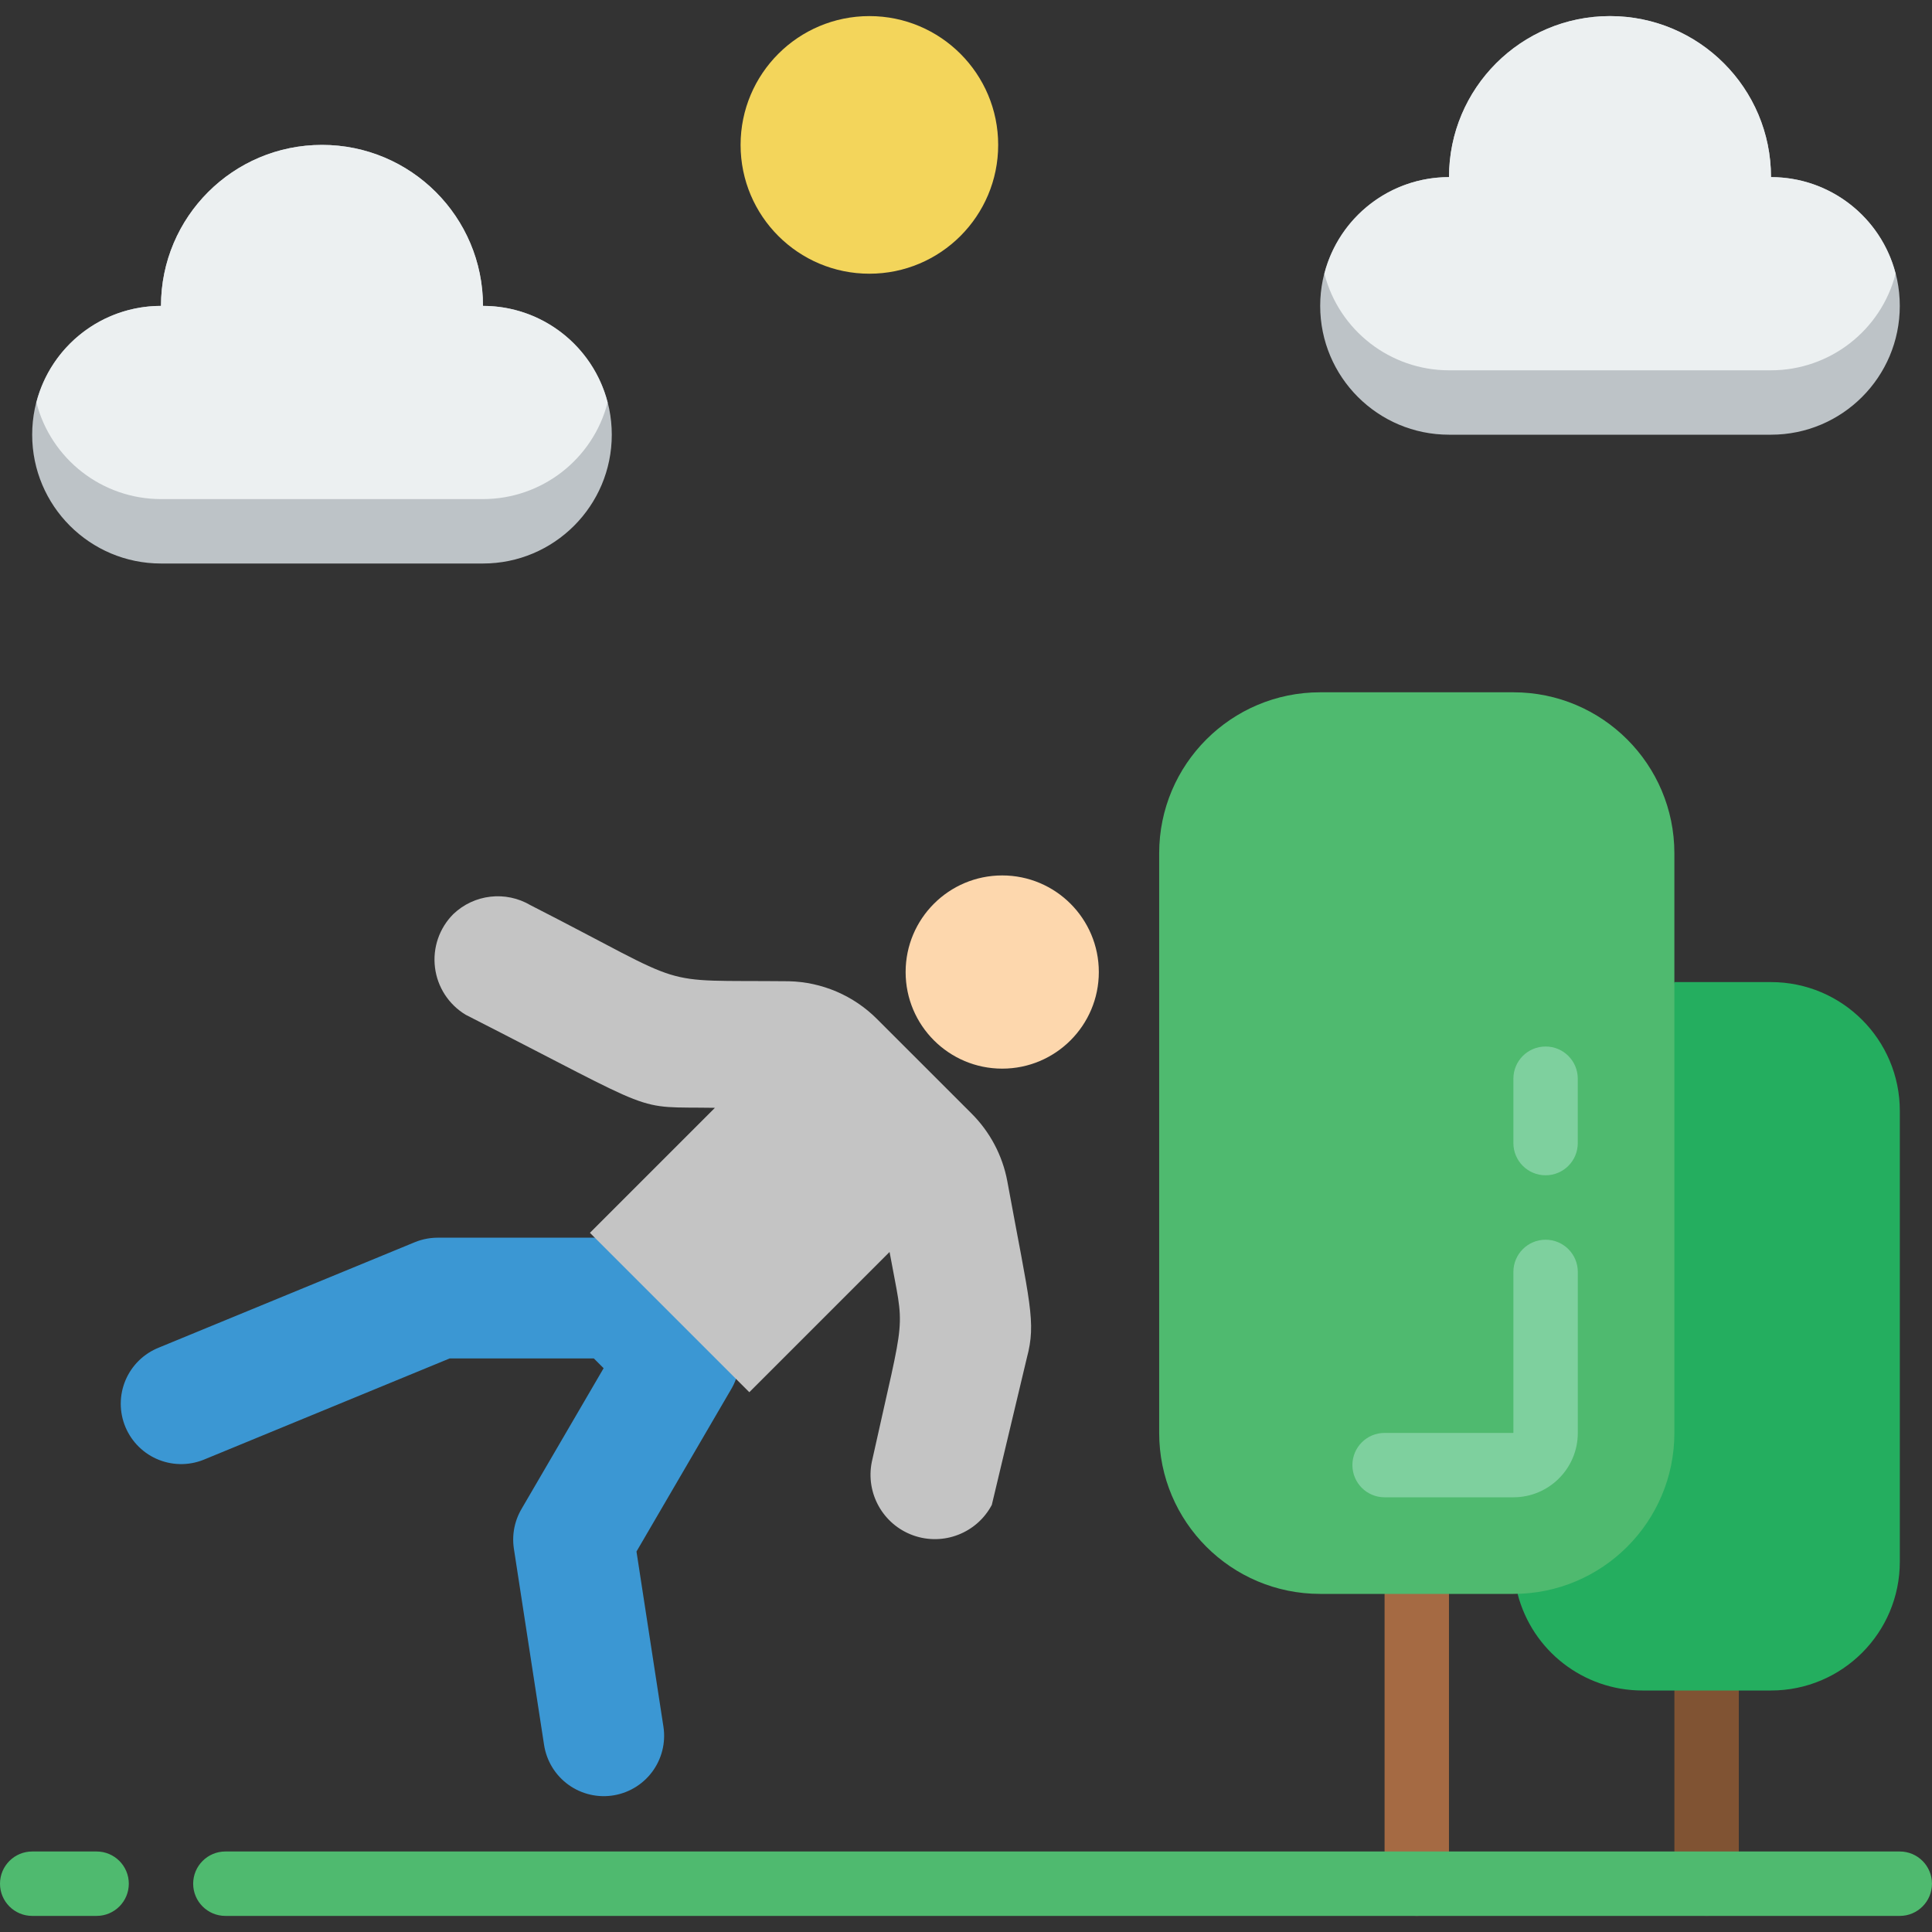
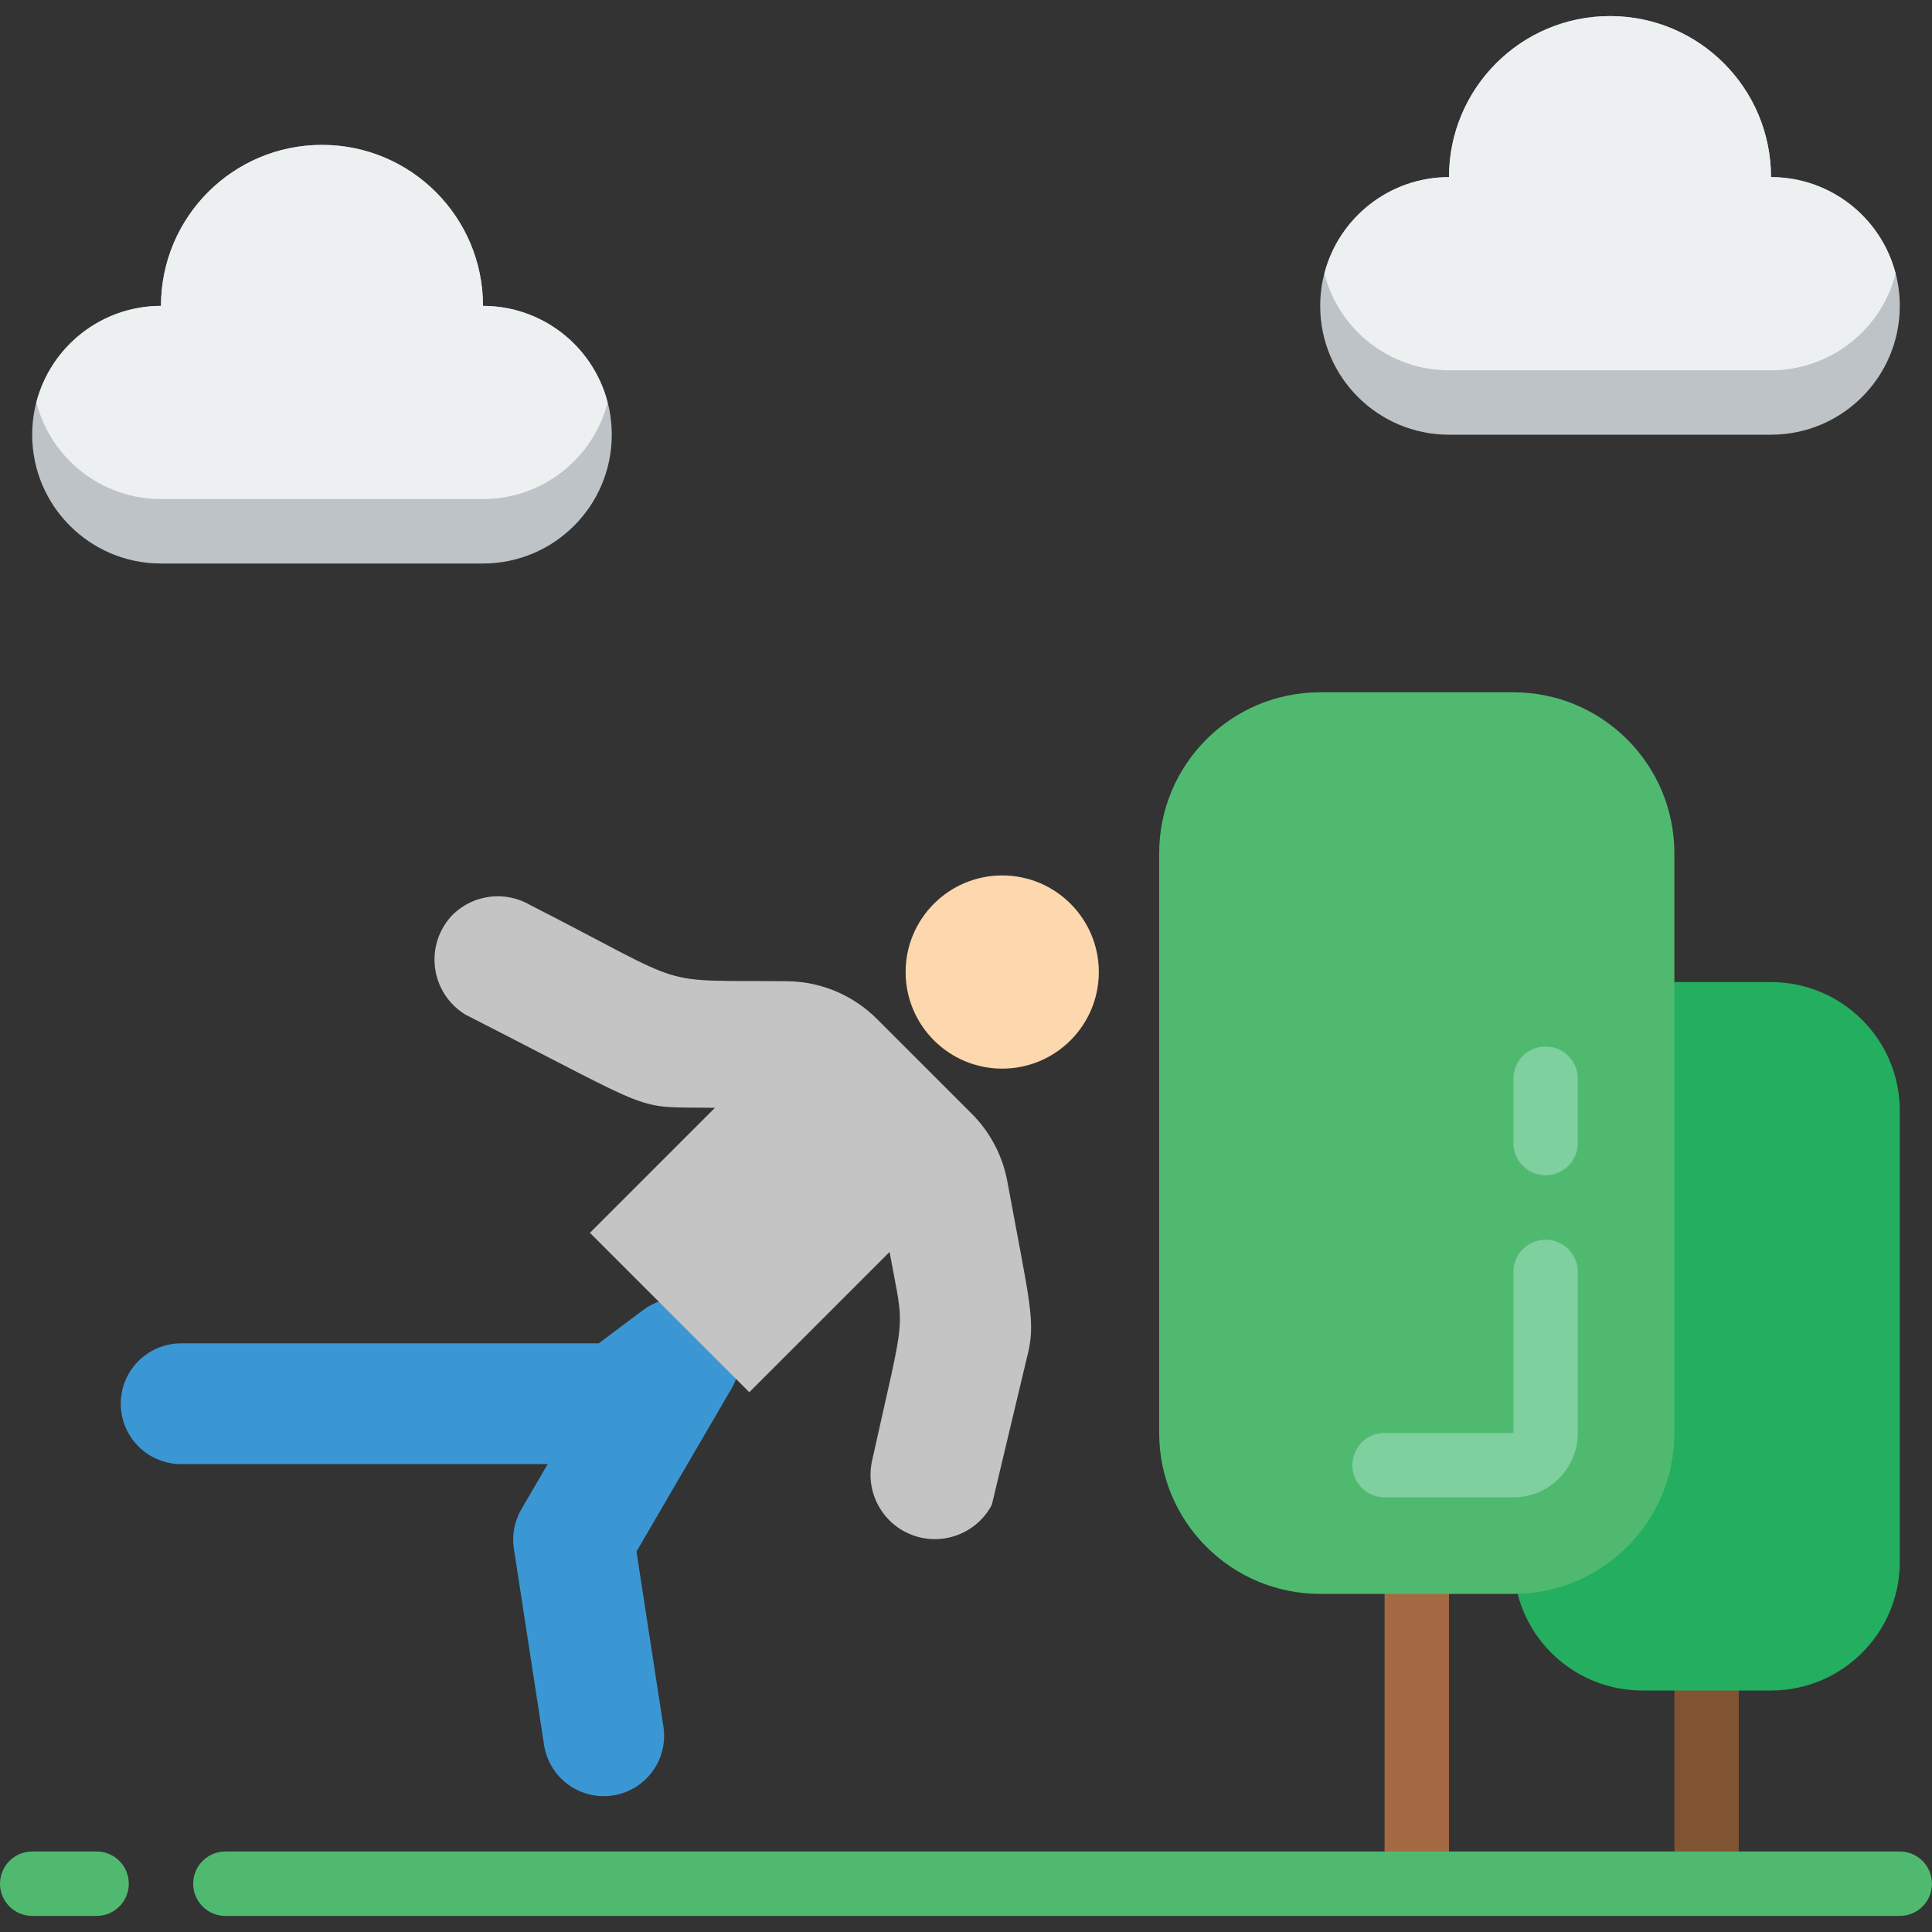
<svg xmlns="http://www.w3.org/2000/svg" width="64" height="64" viewBox="0 0 64 64" fill="none">
  <rect x="0" y="0" width="64" height="64" fill="#333333" stroke="none" />
  <g clip-path="url(#clip0)">
    <path d="M46.933 63.467C46.344 63.467 45.866 62.989 45.866 62.4V52.8C45.866 52.211 46.344 51.733 46.933 51.733C47.522 51.733 47.999 52.211 47.999 52.8V62.4C47.999 62.989 47.522 63.467 46.933 63.467Z" fill="#A56A43" />
    <path d="M56.533 63.467C55.944 63.467 55.467 62.989 55.467 62.4V56C55.467 55.411 55.944 54.933 56.533 54.933C57.123 54.933 57.6 55.411 57.6 56V62.4C57.6 62.989 57.123 63.467 56.533 63.467Z" fill="#805333" />
    <path d="M55.467 32.533H58.667C61.024 32.533 62.934 34.444 62.934 36.8V51.733C62.934 54.09 61.024 56 58.667 56H54.401C52.456 55.998 50.759 54.683 50.273 52.8L55.467 32.533Z" fill="#24AE5F" />
    <path d="M3.2 63.467H1.067C0.478 63.467 0 62.989 0 62.4C0 61.811 0.478 61.333 1.067 61.333H3.2C3.789 61.333 4.267 61.811 4.267 62.4C4.267 62.989 3.789 63.467 3.2 63.467Z" fill="#4FBA6F" />
    <path d="M62.933 63.467H7.466C6.877 63.467 6.399 62.989 6.399 62.4C6.399 61.811 6.877 61.333 7.466 61.333H62.933C63.522 61.333 63.999 61.811 63.999 62.4C63.999 62.989 63.522 63.467 62.933 63.467Z" fill="#4FBA6F" />
    <path d="M62.933 10.133C62.933 12.49 61.023 14.4 58.667 14.4H48C45.644 14.4 43.733 12.49 43.733 10.133C43.733 7.777 45.644 5.867 48 5.867C48 2.921 50.388 0.533 53.333 0.533C56.279 0.533 58.667 2.921 58.667 5.867C61.023 5.867 62.933 7.777 62.933 10.133Z" fill="#BDC3C7" />
    <path d="M62.795 9.067C62.309 10.949 60.611 12.265 58.667 12.267H48C46.056 12.265 44.358 10.949 43.872 9.067C44.358 7.184 46.056 5.868 48 5.867C48 2.921 50.388 0.533 53.333 0.533C56.279 0.533 58.667 2.921 58.667 5.867C60.611 5.868 62.309 7.184 62.795 9.067Z" fill="#ECF0F1" />
    <path d="M20.266 14.4C20.266 16.756 18.356 18.667 16 18.667H5.333C2.977 18.667 1.066 16.756 1.066 14.4C1.066 12.044 2.977 10.133 5.333 10.133C5.333 7.188 7.721 4.8 10.666 4.8C13.612 4.8 16 7.188 16 10.133C18.356 10.133 20.266 12.044 20.266 14.4Z" fill="#BDC3C7" />
    <path d="M20.128 13.333C19.642 15.216 17.944 16.532 16 16.533H5.333C3.389 16.532 1.691 15.216 1.205 13.333C1.691 11.451 3.389 10.135 5.333 10.133C5.333 7.188 7.721 4.8 10.666 4.8C13.612 4.8 16 7.188 16 10.133C17.944 10.135 19.642 11.451 20.128 13.333Z" fill="#ECF0F1" />
    <path d="M50.133 22.933H43.733C40.787 22.933 38.399 25.321 38.399 28.267V47.467C38.399 50.412 40.787 52.8 43.733 52.8H50.133C53.078 52.8 55.466 50.412 55.466 47.467V28.267C55.466 25.321 53.078 22.933 50.133 22.933Z" fill="#4FBA6F" />
    <path d="M50.133 49.6H45.867C45.277 49.6 44.8 49.122 44.8 48.533C44.8 47.944 45.277 47.467 45.867 47.467H50.133V42.133C50.133 41.544 50.611 41.067 51.2 41.067C51.789 41.067 52.267 41.544 52.267 42.133V47.467C52.267 48.645 51.311 49.6 50.133 49.6Z" fill="#7ED09E" />
    <path d="M33.2 35.4C34.967 35.4 36.4 33.967 36.4 32.2C36.4 30.433 34.967 29 33.2 29C31.433 29 30 30.433 30 32.2C30 33.967 31.433 35.4 33.2 35.4Z" fill="#FDD7AD" />
-     <path d="M28.8 9.067C31.156 9.067 33.066 7.156 33.066 4.8C33.066 2.444 31.156 0.533 28.8 0.533C26.444 0.533 24.533 2.444 24.533 4.8C24.533 7.156 26.444 9.067 28.8 9.067Z" fill="#F3D55B" />
    <path d="M51.2 38.933C50.61 38.933 50.133 38.456 50.133 37.867V35.733C50.133 35.144 50.61 34.667 51.2 34.667C51.789 34.667 52.266 35.144 52.266 35.733V37.867C52.266 38.456 51.789 38.933 51.2 38.933Z" fill="#7ED09E" />
-     <path d="M6 46.5L14.5 43H20.5L22.5 45L19 51L20 57.5" stroke="#3B97D3" stroke-width="4" stroke-linecap="round" stroke-linejoin="round" />
+     <path d="M6 46.5H20.5L22.5 45L19 51L20 57.5" stroke="#3B97D3" stroke-width="4" stroke-linecap="round" stroke-linejoin="round" />
    <path d="M15.017 30.28C14.553 30.744 14.329 31.395 14.409 32.046C14.488 32.697 14.863 33.275 15.424 33.614C22.039 36.985 20.877 36.653 23.683 36.698L19.542 40.839L24.822 46.119L29.468 41.473C29.974 44.256 30.026 43.238 28.88 48.427C28.668 49.466 29.252 50.503 30.25 50.861C31.248 51.218 32.358 50.789 32.855 49.852L34.016 44.98C34.333 43.788 34.114 43.192 33.368 39.127C33.208 38.274 32.792 37.49 32.176 36.879L29.053 33.757C28.276 32.978 27.227 32.529 26.127 32.505C21.556 32.459 23.057 32.784 17.574 29.986C16.752 29.501 15.707 29.621 15.017 30.28Z" fill="#C4C4C4" />
  </g>
  <defs>
    <clipPath id="clip0">
      <rect width="64" height="64" fill="white" />
    </clipPath>
  </defs>
</svg>